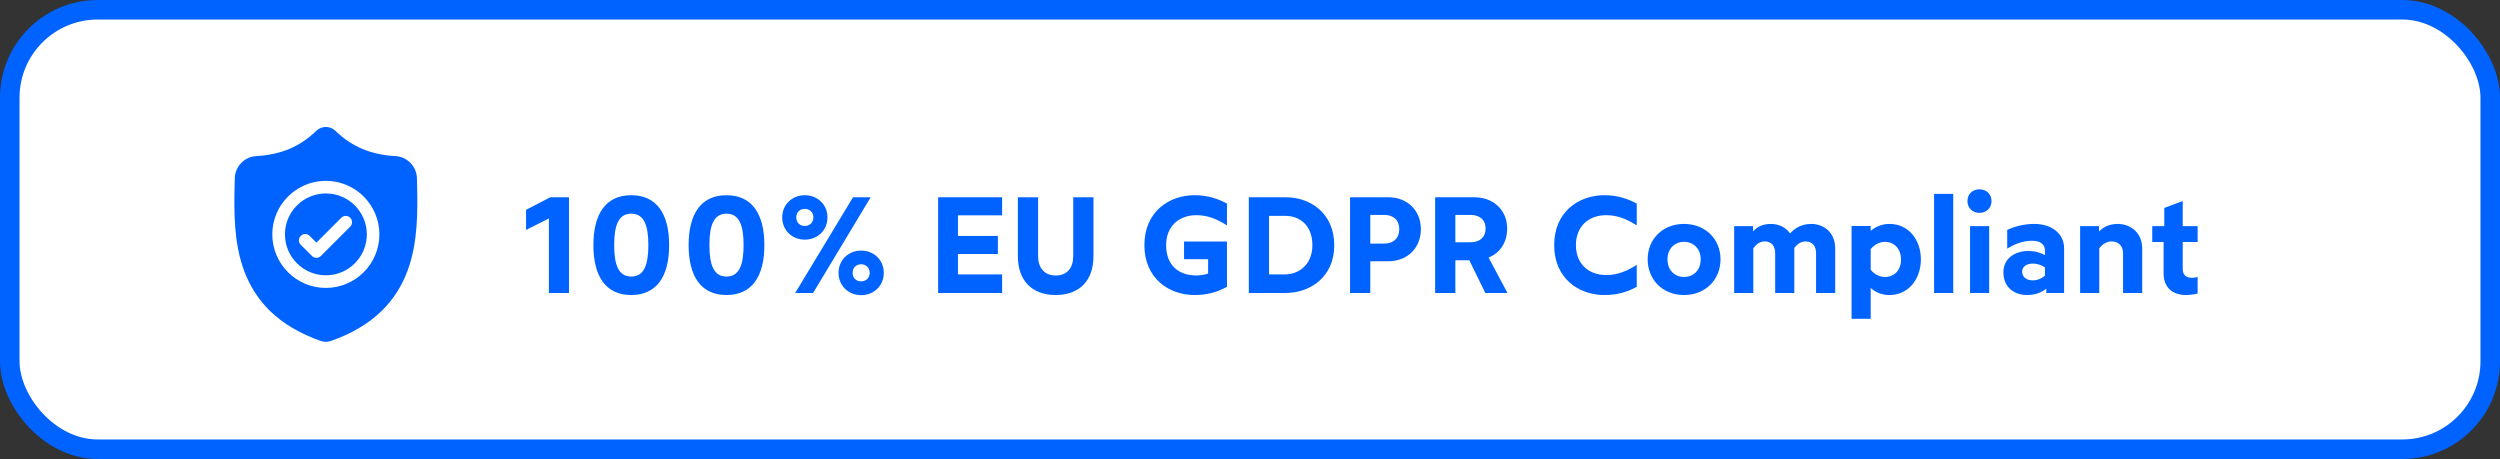
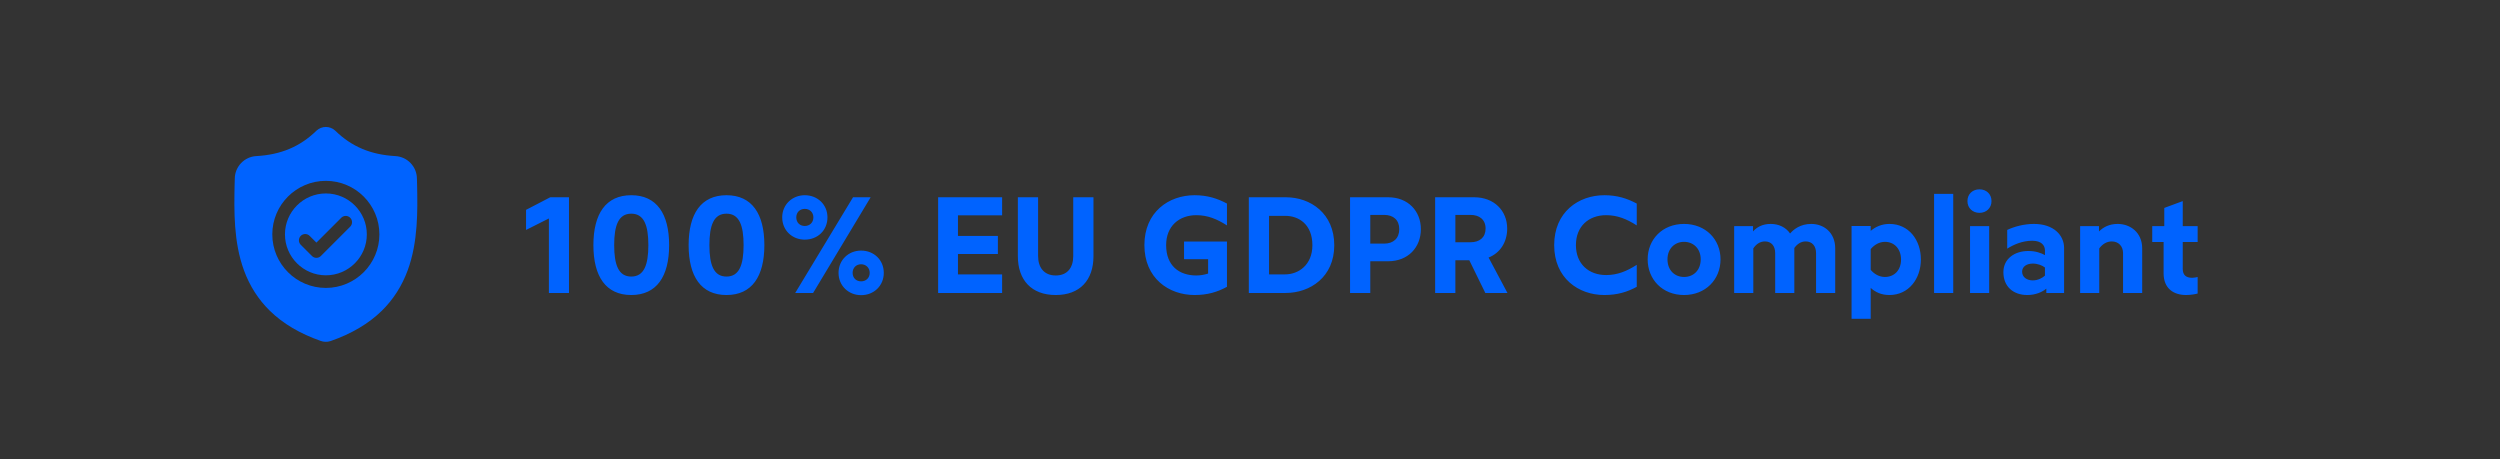
<svg xmlns="http://www.w3.org/2000/svg" width="256" height="47" viewBox="0 0 256 47" fill="none">
  <rect x="0" y="0" width="256" height="47" fill="#333333" stroke="none" />
-   <rect x="1" y="1" width="254" height="45" rx="9" fill="white" stroke="#0063FF" stroke-width="2" />
  <path d="M56.206 30H58.264V20.2H56.346L53.868 21.488V23.546L56.206 22.37V30ZM64.641 19.99C62.038 19.99 60.764 21.894 60.764 25.1C60.764 28.306 62.038 30.21 64.641 30.21C67.246 30.21 68.519 28.306 68.519 25.1C68.519 21.894 67.246 19.99 64.641 19.99ZM64.641 28.32C63.34 28.32 62.892 27.13 62.892 25.1C62.892 23.07 63.34 21.88 64.641 21.88C65.944 21.88 66.391 23.07 66.391 25.1C66.391 27.13 65.944 28.32 64.641 28.32ZM74.393 19.99C71.789 19.99 70.515 21.894 70.515 25.1C70.515 28.306 71.789 30.21 74.393 30.21C76.997 30.21 78.271 28.306 78.271 25.1C78.271 21.894 76.997 19.99 74.393 19.99ZM74.393 28.32C73.091 28.32 72.643 27.13 72.643 25.1C72.643 23.07 73.091 21.88 74.393 21.88C75.695 21.88 76.143 23.07 76.143 25.1C76.143 27.13 75.695 28.32 74.393 28.32ZM82.408 24.54C83.724 24.54 84.732 23.588 84.732 22.258C84.732 20.956 83.724 19.99 82.408 19.99C81.12 19.99 80.098 20.956 80.098 22.258C80.098 23.588 81.12 24.54 82.408 24.54ZM81.428 30H83.262L89.156 20.2H87.35L81.428 30ZM82.408 23.14C81.904 23.14 81.54 22.79 81.54 22.258C81.54 21.74 81.904 21.39 82.408 21.39C82.912 21.39 83.29 21.74 83.29 22.258C83.29 22.79 82.912 23.14 82.408 23.14ZM88.176 30.224C89.492 30.224 90.5 29.258 90.5 27.942C90.5 26.626 89.492 25.66 88.176 25.66C86.888 25.66 85.866 26.626 85.866 27.942C85.866 29.258 86.888 30.224 88.176 30.224ZM88.176 28.81C87.672 28.81 87.308 28.46 87.308 27.942C87.308 27.424 87.672 27.06 88.176 27.06C88.68 27.06 89.058 27.424 89.058 27.942C89.058 28.46 88.68 28.81 88.176 28.81ZM96.065 30H102.617V28.096H98.095V26.01H102.183V24.162H98.095V22.048H102.617V20.2H96.065V30ZM108.107 30.21C110.585 30.21 111.971 28.684 111.971 26.234V20.2H109.899V26.22C109.899 27.396 109.311 28.208 108.107 28.208C106.917 28.208 106.301 27.396 106.301 26.22V20.2H104.229V26.234C104.229 28.684 105.629 30.21 108.107 30.21ZM122.324 30.21C123.654 30.21 124.662 29.902 125.642 29.37V24.736H121.246V26.542H123.71V28.012C123.318 28.138 122.926 28.208 122.506 28.208C120.742 28.208 119.412 27.214 119.412 25.1C119.412 23.154 120.742 22.034 122.506 22.034C123.654 22.034 124.62 22.426 125.642 23.084V20.844C124.662 20.326 123.654 19.99 122.324 19.99C119.678 19.99 117.186 21.712 117.186 25.1C117.186 28.488 119.678 30.21 122.324 30.21ZM127.879 30H131.645C134.165 30 136.629 28.362 136.629 25.114C136.629 21.852 134.193 20.2 131.673 20.2H127.879V30ZM129.951 28.096V22.104H131.631C132.989 22.104 134.389 22.972 134.389 25.114C134.389 27.13 132.961 28.096 131.603 28.096H129.951ZM138.245 30H140.317V26.752H142.151C144.181 26.752 145.497 25.338 145.497 23.462C145.497 21.614 144.181 20.2 142.151 20.2H138.245V30ZM140.317 24.946V22.006H141.745C142.669 22.006 143.285 22.524 143.285 23.462C143.285 24.414 142.669 24.946 141.745 24.946H140.317ZM154.364 30L152.432 26.374C153.622 25.898 154.336 24.792 154.336 23.406C154.336 21.572 152.992 20.2 150.962 20.2H146.958V30H149.03V26.654H150.458L152.096 30H154.364ZM149.03 22.006H150.584C151.466 22.006 152.124 22.468 152.124 23.406C152.124 24.316 151.508 24.806 150.584 24.806H149.03V22.006ZM164.468 22.034C165.616 22.034 166.582 22.426 167.604 23.084V20.844C166.624 20.326 165.616 19.99 164.286 19.99C161.64 19.99 159.148 21.712 159.148 25.1C159.148 28.488 161.64 30.21 164.286 30.21C165.616 30.21 166.624 29.902 167.604 29.37V27.116C166.582 27.774 165.616 28.166 164.468 28.166C162.704 28.166 161.374 27.046 161.374 25.1C161.374 23.154 162.704 22.034 164.468 22.034ZM172.444 30.21C174.656 30.21 176.182 28.614 176.182 26.556C176.182 24.512 174.656 22.93 172.444 22.93C170.232 22.93 168.72 24.512 168.72 26.556C168.72 28.614 170.232 30.21 172.444 30.21ZM172.444 28.362C171.506 28.362 170.75 27.69 170.75 26.556C170.75 25.45 171.506 24.764 172.444 24.764C173.396 24.764 174.152 25.45 174.152 26.556C174.152 27.69 173.396 28.362 172.444 28.362ZM185.475 22.93C184.341 22.93 183.655 23.504 183.305 23.91C182.871 23.266 182.129 22.93 181.331 22.93C180.463 22.93 179.889 23.266 179.511 23.7V23.154H177.579V30H179.539V25.436C179.819 25.016 180.211 24.722 180.729 24.722C181.387 24.722 181.779 25.184 181.779 25.926V30H183.739V25.436V25.394C184.019 25.002 184.411 24.722 184.901 24.722C185.559 24.722 185.965 25.184 185.965 25.926V30H187.925V25.436C187.925 23.812 186.763 22.93 185.475 22.93ZM189.6 32.646H191.56V29.482C192.05 29.93 192.666 30.21 193.478 30.21C195.452 30.21 196.698 28.544 196.698 26.57C196.698 24.568 195.452 22.93 193.478 22.93C192.666 22.93 192.008 23.252 191.56 23.644V23.14H189.6V32.646ZM193.016 28.362C192.442 28.362 191.924 28.068 191.56 27.634V25.506C191.924 25.072 192.442 24.764 193.016 24.764C193.968 24.764 194.654 25.464 194.668 26.57C194.668 27.676 193.968 28.362 193.016 28.362ZM198.051 30H200.011V19.85H198.051V30ZM202.698 21.796C203.398 21.796 203.93 21.306 203.93 20.592C203.93 19.864 203.398 19.388 202.698 19.388C201.998 19.388 201.466 19.864 201.466 20.592C201.466 21.306 201.998 21.796 202.698 21.796ZM201.732 30H203.692V23.154H201.732V30ZM207.597 30.21C208.451 30.21 209.137 29.902 209.543 29.552V30H211.363V25.394C211.363 24.078 210.285 22.93 208.283 22.93C207.275 22.93 206.267 23.196 205.539 23.546V25.464C206.197 25.044 207.093 24.652 208.101 24.652C209.039 24.652 209.403 25.128 209.403 25.646V26.122C208.983 25.898 208.451 25.702 207.695 25.702C206.309 25.702 205.147 26.486 205.147 27.872C205.147 29.37 206.183 30.21 207.597 30.21ZM208.157 28.712C207.555 28.712 207.065 28.39 207.065 27.816C207.065 27.284 207.555 26.99 208.157 26.99C208.689 26.99 209.165 27.2 209.403 27.396V28.222C209.165 28.446 208.703 28.712 208.157 28.712ZM213.005 30H214.965V25.436C215.287 25.002 215.721 24.722 216.253 24.722C216.911 24.722 217.401 25.184 217.401 25.926V30H219.361V25.436C219.361 23.812 218.143 22.93 216.855 22.93C215.987 22.93 215.371 23.266 214.937 23.7V23.154H213.005V30ZM223.862 30.21C224.352 30.21 224.856 30.112 225.038 30.056V28.362C224.884 28.404 224.688 28.446 224.478 28.446C223.82 28.446 223.512 28.138 223.512 27.522V24.778H225.038V23.154H223.512V20.592L221.622 21.292V23.154H220.39V24.778H221.552V27.984C221.552 29.58 222.616 30.21 223.862 30.21Z" fill="#0063FF" />
  <path d="M33.371 19.809C31.06 19.809 29.18 21.689 29.18 24C29.18 26.312 31.06 28.192 33.371 28.192C35.683 28.192 37.563 26.312 37.563 24C37.563 21.689 35.683 19.809 33.371 19.809ZM35.86 23.211L32.857 26.214C32.731 26.34 32.566 26.403 32.401 26.403C32.236 26.403 32.07 26.34 31.944 26.214L30.797 25.066C30.545 24.814 30.545 24.406 30.797 24.154C31.049 23.901 31.457 23.901 31.709 24.154L32.401 24.845L34.947 22.298C35.199 22.046 35.608 22.046 35.86 22.298C36.112 22.55 36.112 22.959 35.86 23.211Z" fill="#0063FF" />
  <path d="M42.712 18.969L42.712 18.952C42.702 18.741 42.696 18.517 42.692 18.268C42.674 17.055 41.71 16.052 40.496 15.984C37.967 15.843 36.01 15.018 34.338 13.389L34.324 13.375C33.779 12.875 32.956 12.875 32.411 13.375L32.396 13.389C30.724 15.018 28.768 15.843 26.238 15.984C25.025 16.052 24.061 17.055 24.043 18.269C24.039 18.516 24.033 18.739 24.023 18.952L24.022 18.992C23.973 21.571 23.912 24.781 24.986 27.695C25.576 29.297 26.47 30.69 27.643 31.835C28.98 33.139 30.73 34.174 32.845 34.911C32.913 34.935 32.985 34.955 33.058 34.969C33.16 34.99 33.264 35 33.367 35C33.471 35 33.574 34.99 33.677 34.969C33.75 34.955 33.822 34.935 33.891 34.911C36.004 34.172 37.752 33.136 39.087 31.833C40.259 30.688 41.153 29.294 41.744 27.692C42.822 24.769 42.761 21.553 42.712 18.969ZM33.367 29.483C30.344 29.483 27.884 27.024 27.884 24C27.884 20.977 30.344 18.518 33.367 18.518C36.39 18.518 38.85 20.977 38.85 24C38.85 27.024 36.39 29.483 33.367 29.483Z" fill="#0063FF" />
</svg>